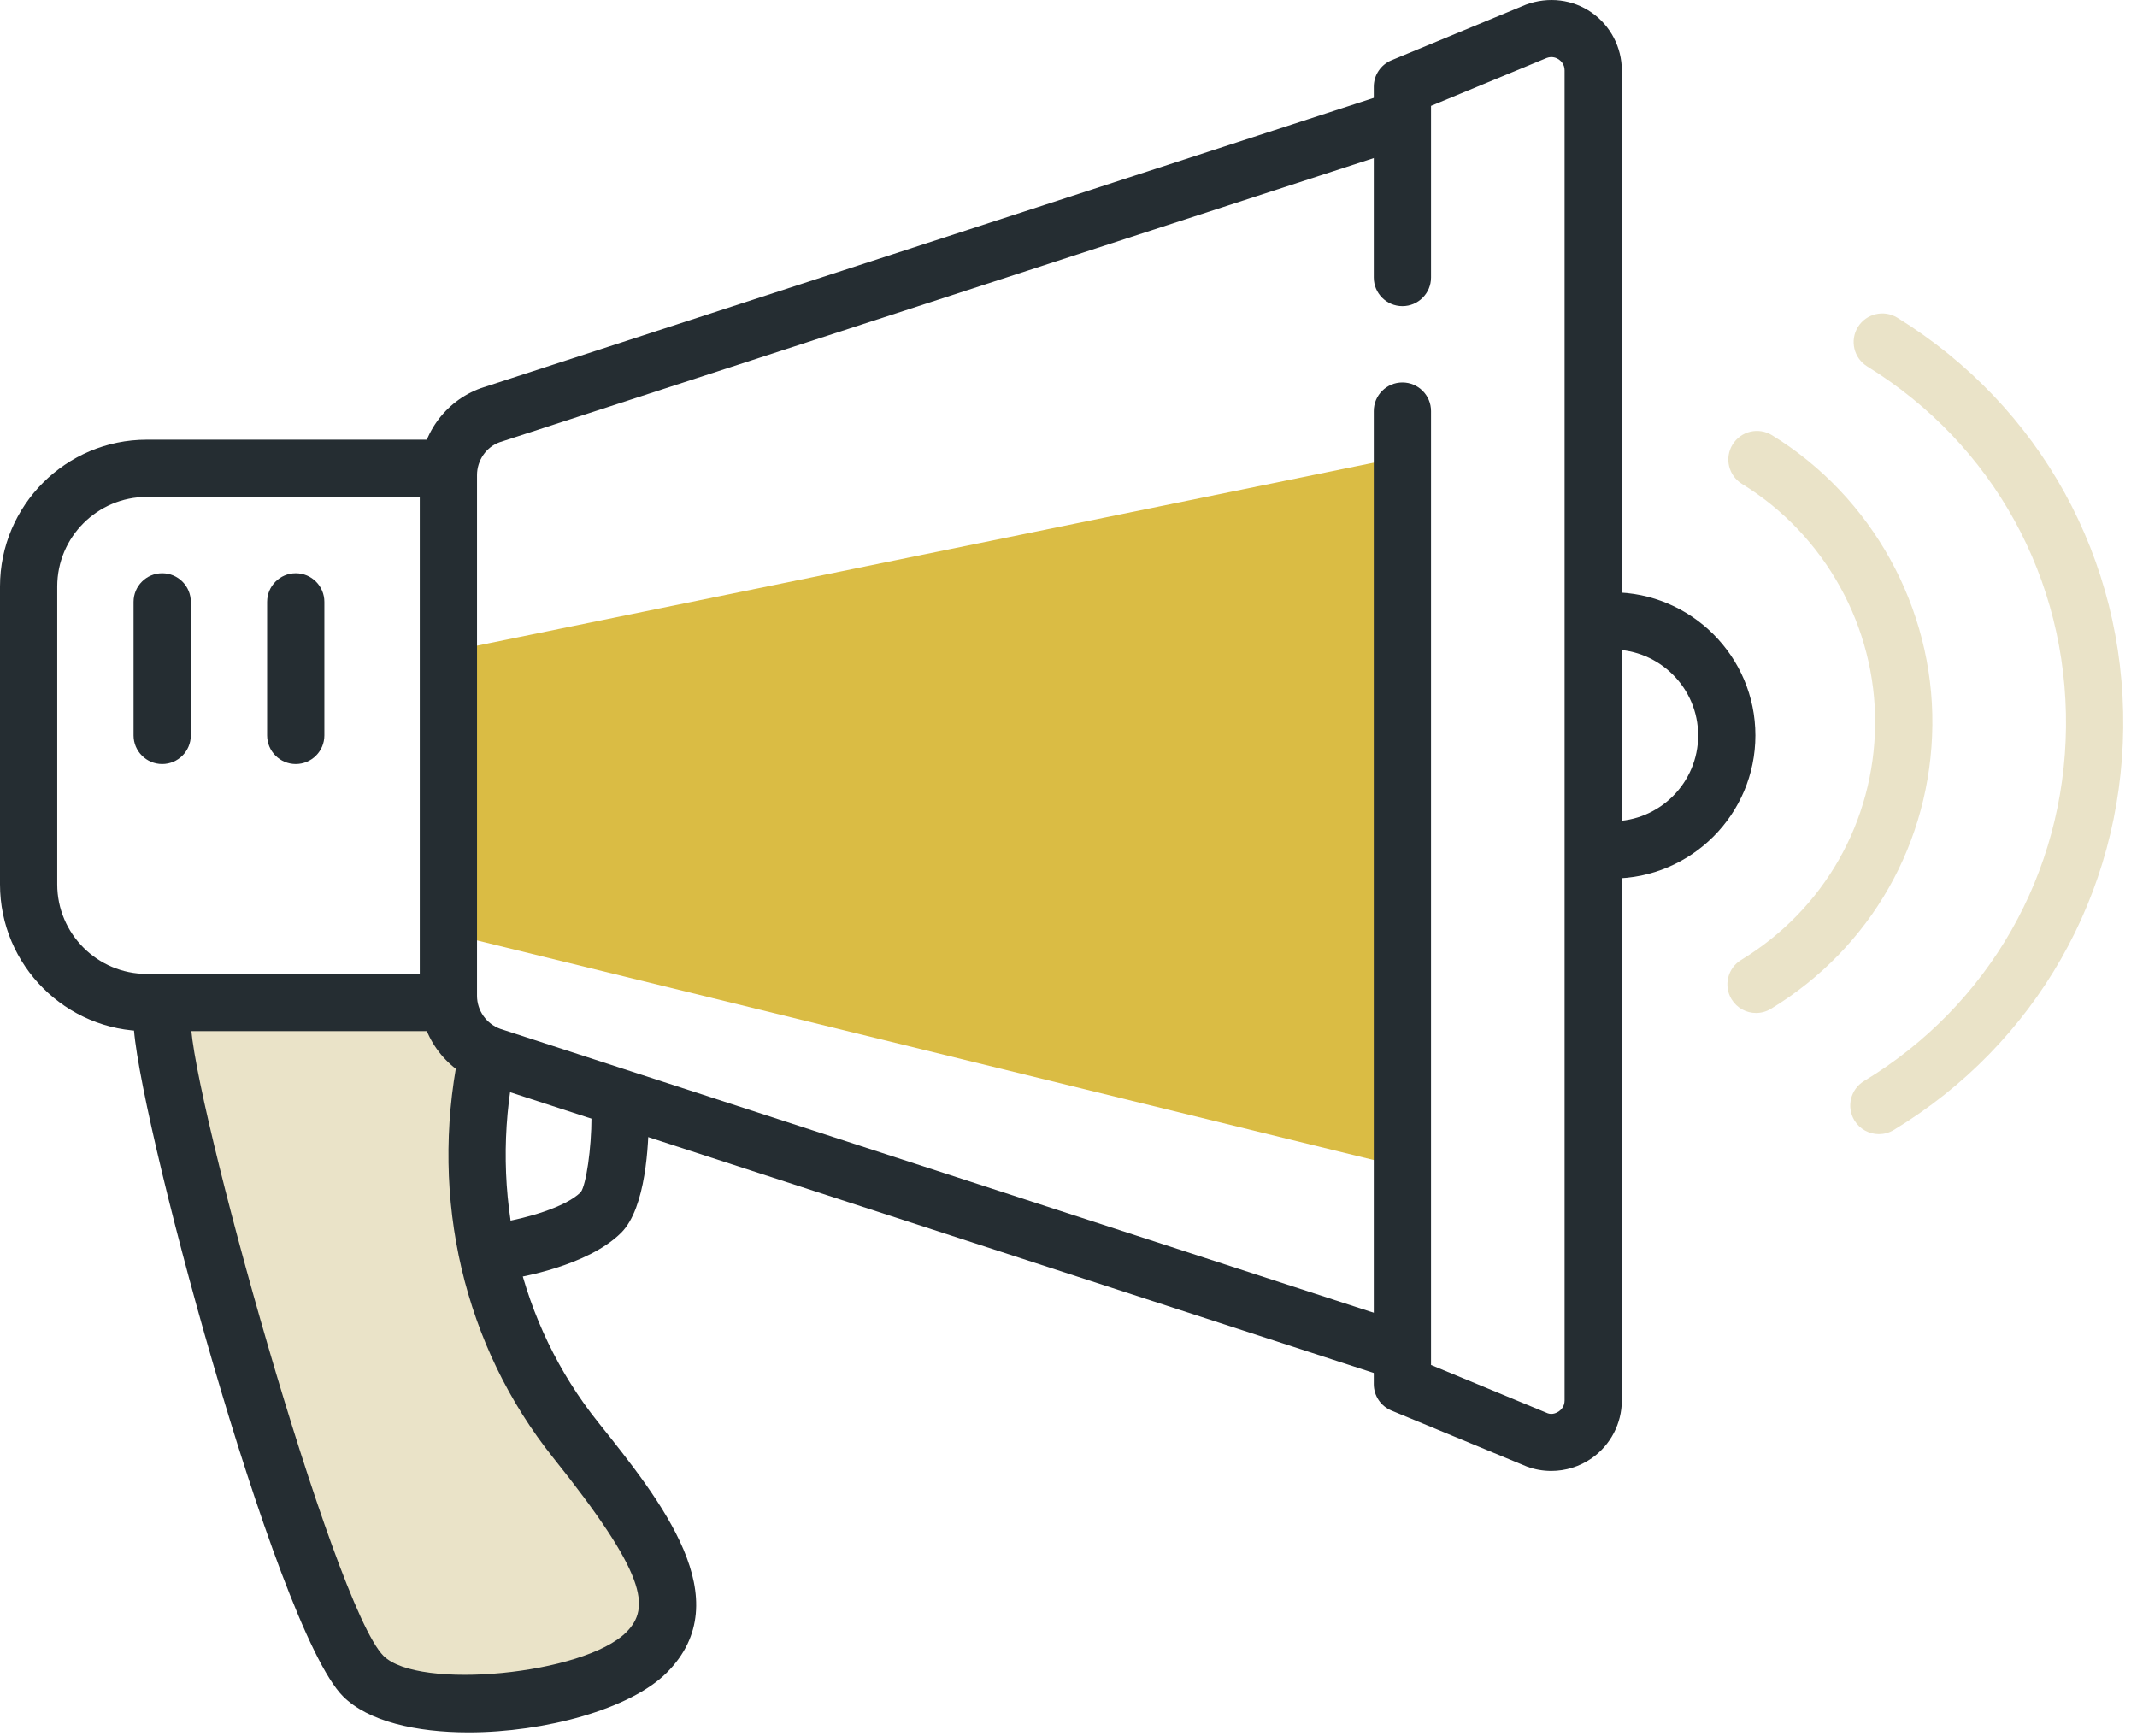
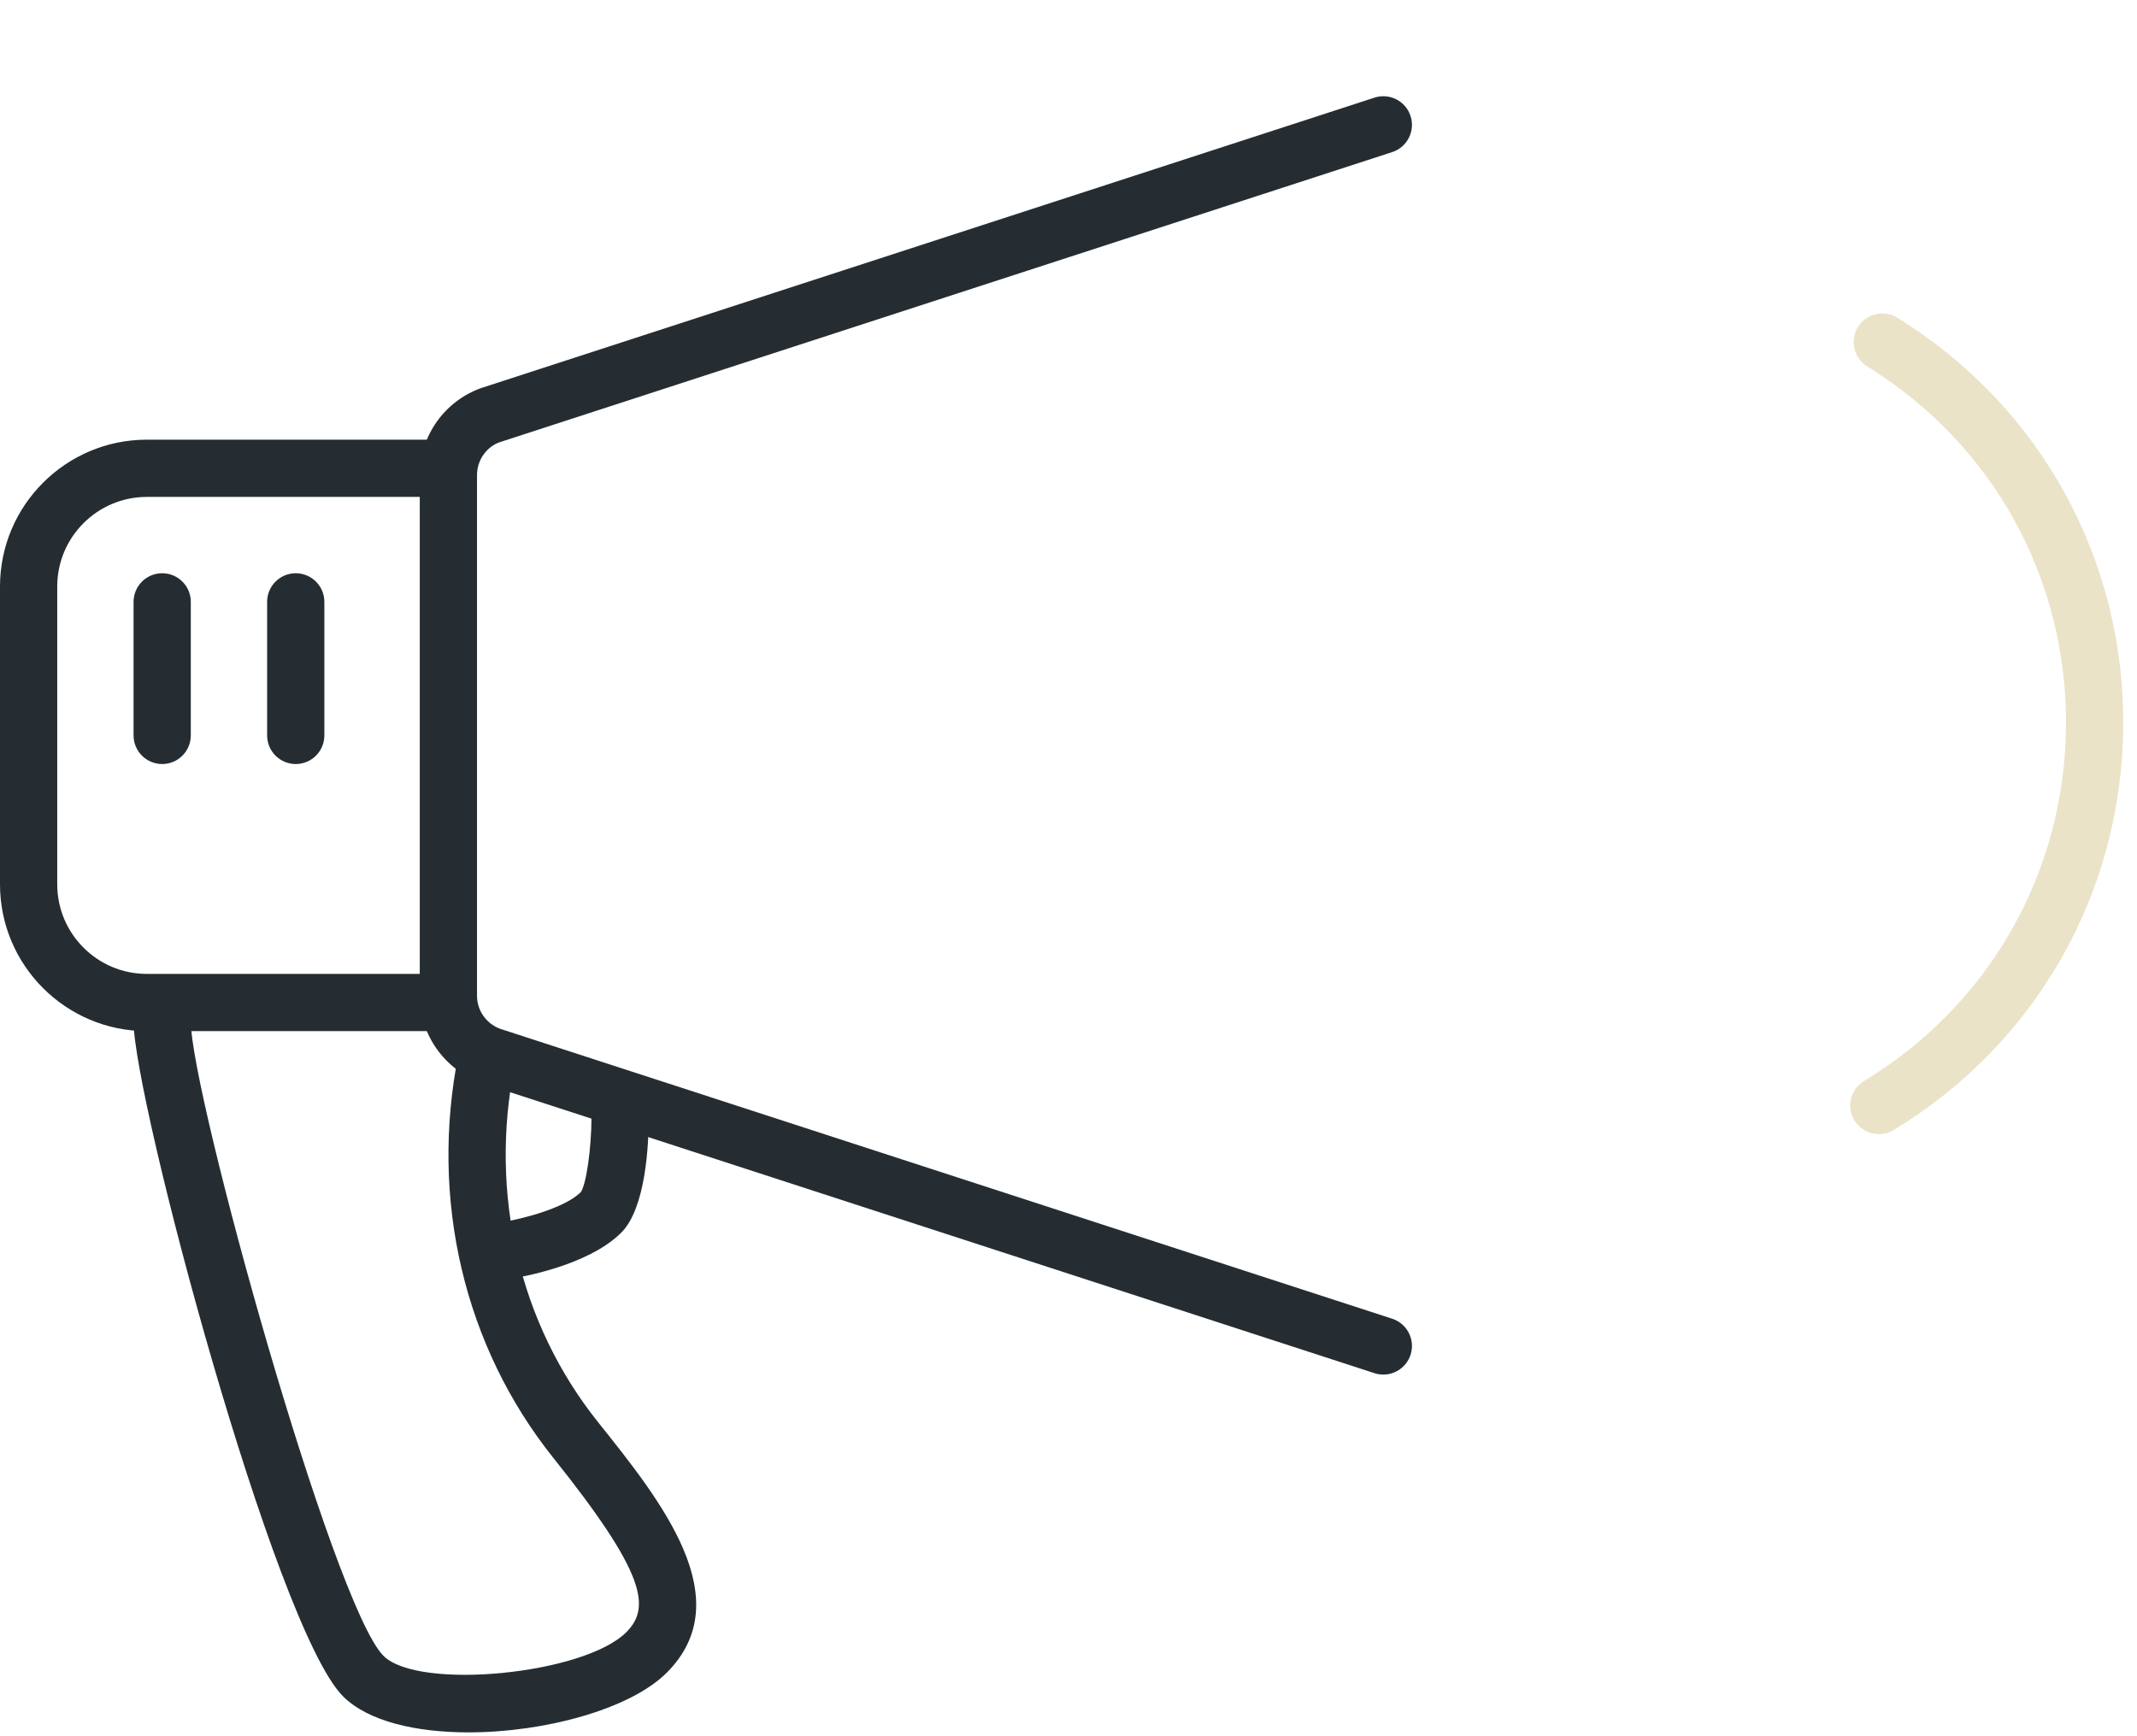
<svg xmlns="http://www.w3.org/2000/svg" width="112" height="91" viewBox="0 0 112 91" fill="none">
-   <path d="M24 34.045V49.045L73 61.045V24.045L24 34.045Z" fill="#DABC44" />
-   <path d="M29 74.045C25.593 68.934 23.741 63.43 25 56.045L24 53.045H9C10 65.045 15.026 85.54 20 89.045C20.639 89.495 31.233 88.812 34 86.045C36.475 83.57 33 80.045 29 74.045Z" fill="#EAE3C8" />
  <path d="M72.5 72.045C72.347 72.045 72.19 72.022 72.036 71.972L25.253 56.764C23.291 56.062 22 54.23 22 52.191V24.899C22 22.86 23.291 21.027 25.212 20.341L72.036 5.118C72.828 4.86 73.671 5.294 73.927 6.081C74.183 6.869 73.752 7.715 72.964 7.972L26.181 23.18C25.491 23.427 25 24.124 25 24.899V52.191C25 52.966 25.491 53.663 26.222 53.925L72.964 69.118C73.752 69.374 74.183 70.221 73.927 71.009C73.721 71.643 73.133 72.045 72.5 72.045Z" fill="#252D32" />
  <path d="M23.5 54.045H7.694C3.451 54.045 0 50.594 0 46.351V30.739C0 26.496 3.451 23.045 7.694 23.045H23.5C24.328 23.045 25 23.717 25 24.545C25 25.373 24.328 26.045 23.5 26.045H7.694C5.105 26.045 3 28.15 3 30.739V46.351C3 48.94 5.105 51.045 7.694 51.045H23.5C24.328 51.045 25 51.717 25 52.545C25 53.373 24.328 54.045 23.5 54.045Z" fill="#252D32" />
  <path d="M24.557 90.799C21.813 90.799 19.295 90.226 17.977 88.908C14.39 85.321 7 57.578 7 53.545C7 52.717 7.672 52.045 8.5 52.045C9.328 52.045 10 52.717 10 53.545C10 57.284 17.446 84.136 20.098 86.787C21.923 88.612 30.605 87.767 32.823 85.55C34.108 84.265 33.87 82.499 29.001 76.413C24.321 70.563 22.509 62.849 24.029 55.251C24.191 54.439 24.991 53.91 25.794 54.074C26.606 54.236 27.134 55.026 26.971 55.839C25.625 62.566 27.219 69.382 31.344 74.539C34.656 78.681 38.78 83.835 34.944 87.671C33.037 89.578 28.559 90.799 24.557 90.799Z" fill="#252D32" />
  <path d="M26.498 67.045C25.769 67.045 25.13 66.512 25.018 65.769C24.894 64.95 25.458 64.187 26.276 64.062C27.455 63.882 29.628 63.295 30.439 62.484C30.72 62.1 30.998 60.209 31 58.544C31.001 57.717 31.672 57.045 32.5 57.045C33.329 57.046 34 57.717 34 58.545C34 59.935 33.859 63.307 32.561 64.606C30.792 66.375 27.134 66.967 26.723 67.028C26.647 67.04 26.572 67.045 26.498 67.045Z" fill="#252D32" />
  <path d="M8.5 40.045C7.672 40.045 7 39.373 7 38.545V31.545C7 30.717 7.672 30.045 8.5 30.045C9.328 30.045 10 30.717 10 31.545V38.545C10 39.373 9.328 40.045 8.5 40.045Z" fill="#252D32" />
  <path d="M15.5 40.045C14.672 40.045 14 39.373 14 38.545V31.545C14 30.717 14.672 30.045 15.5 30.045C16.328 30.045 17 30.717 17 31.545V38.545C17 39.373 16.328 40.045 15.5 40.045Z" fill="#252D32" />
-   <path d="M81.303 77.096C80.875 77.096 80.444 77.022 80.031 76.87L72.927 73.931C72.365 73.699 72 73.151 72 72.545V21.545C72 20.717 72.672 20.045 73.5 20.045C74.328 20.045 75 20.717 75 21.545V71.542L81.121 74.076C81.366 74.161 81.592 74.048 81.703 73.971C81.813 73.894 82 73.716 82 73.4V3.689C82 3.374 81.813 3.197 81.703 3.119C81.592 3.042 81.359 2.928 81.064 3.037L75 5.547V14.545C75 15.373 74.328 16.045 73.5 16.045C72.672 16.045 72 15.373 72 14.545V4.545C72 3.938 72.365 3.392 72.927 3.159L79.975 0.242C81.162 -0.194 82.432 -0.031 83.421 0.659C84.409 1.351 85 2.483 85 3.689V73.4C85 74.607 84.409 75.739 83.421 76.43C82.792 76.869 82.051 77.096 81.303 77.096Z" fill="#252D32" />
-   <path d="M92.034 53.094C91.528 53.094 91.034 52.837 90.751 52.373C90.321 51.665 90.546 50.742 91.254 50.312C95.599 47.672 98.223 43.061 98.275 37.977C98.328 32.872 95.654 28.04 91.297 25.363C90.591 24.93 90.37 24.006 90.804 23.3C91.238 22.595 92.161 22.375 92.867 22.808C98.117 26.03 101.339 31.856 101.275 38.008C101.212 44.135 98.049 49.693 92.813 52.876C92.569 53.023 92.3 53.094 92.034 53.094Z" fill="#EAE3C8" />
  <path d="M98.473 59.443C97.966 59.443 97.471 59.187 97.188 58.721C96.76 58.012 96.986 57.09 97.694 56.66C104.243 52.694 108.199 45.76 108.278 38.109C108.358 30.35 104.464 23.282 97.861 19.205C97.156 18.769 96.938 17.845 97.373 17.14C97.81 16.435 98.736 16.219 99.438 16.651C106.942 21.287 111.369 29.32 111.278 38.141C111.188 46.836 106.691 54.719 99.249 59.227C99.006 59.373 98.737 59.443 98.473 59.443Z" fill="#EAE3C8" />
-   <path d="M84.5 46.045C83.672 46.045 83 45.373 83 44.545C83 43.717 83.672 43.045 84.5 43.045C86.981 43.045 89 41.026 89 38.545C89 36.064 86.981 34.045 84.5 34.045C83.672 34.045 83 33.373 83 32.545C83 31.717 83.672 31.045 84.5 31.045C88.636 31.045 92 34.409 92 38.545C92 42.681 88.636 46.045 84.5 46.045Z" fill="#252D32" />
</svg>